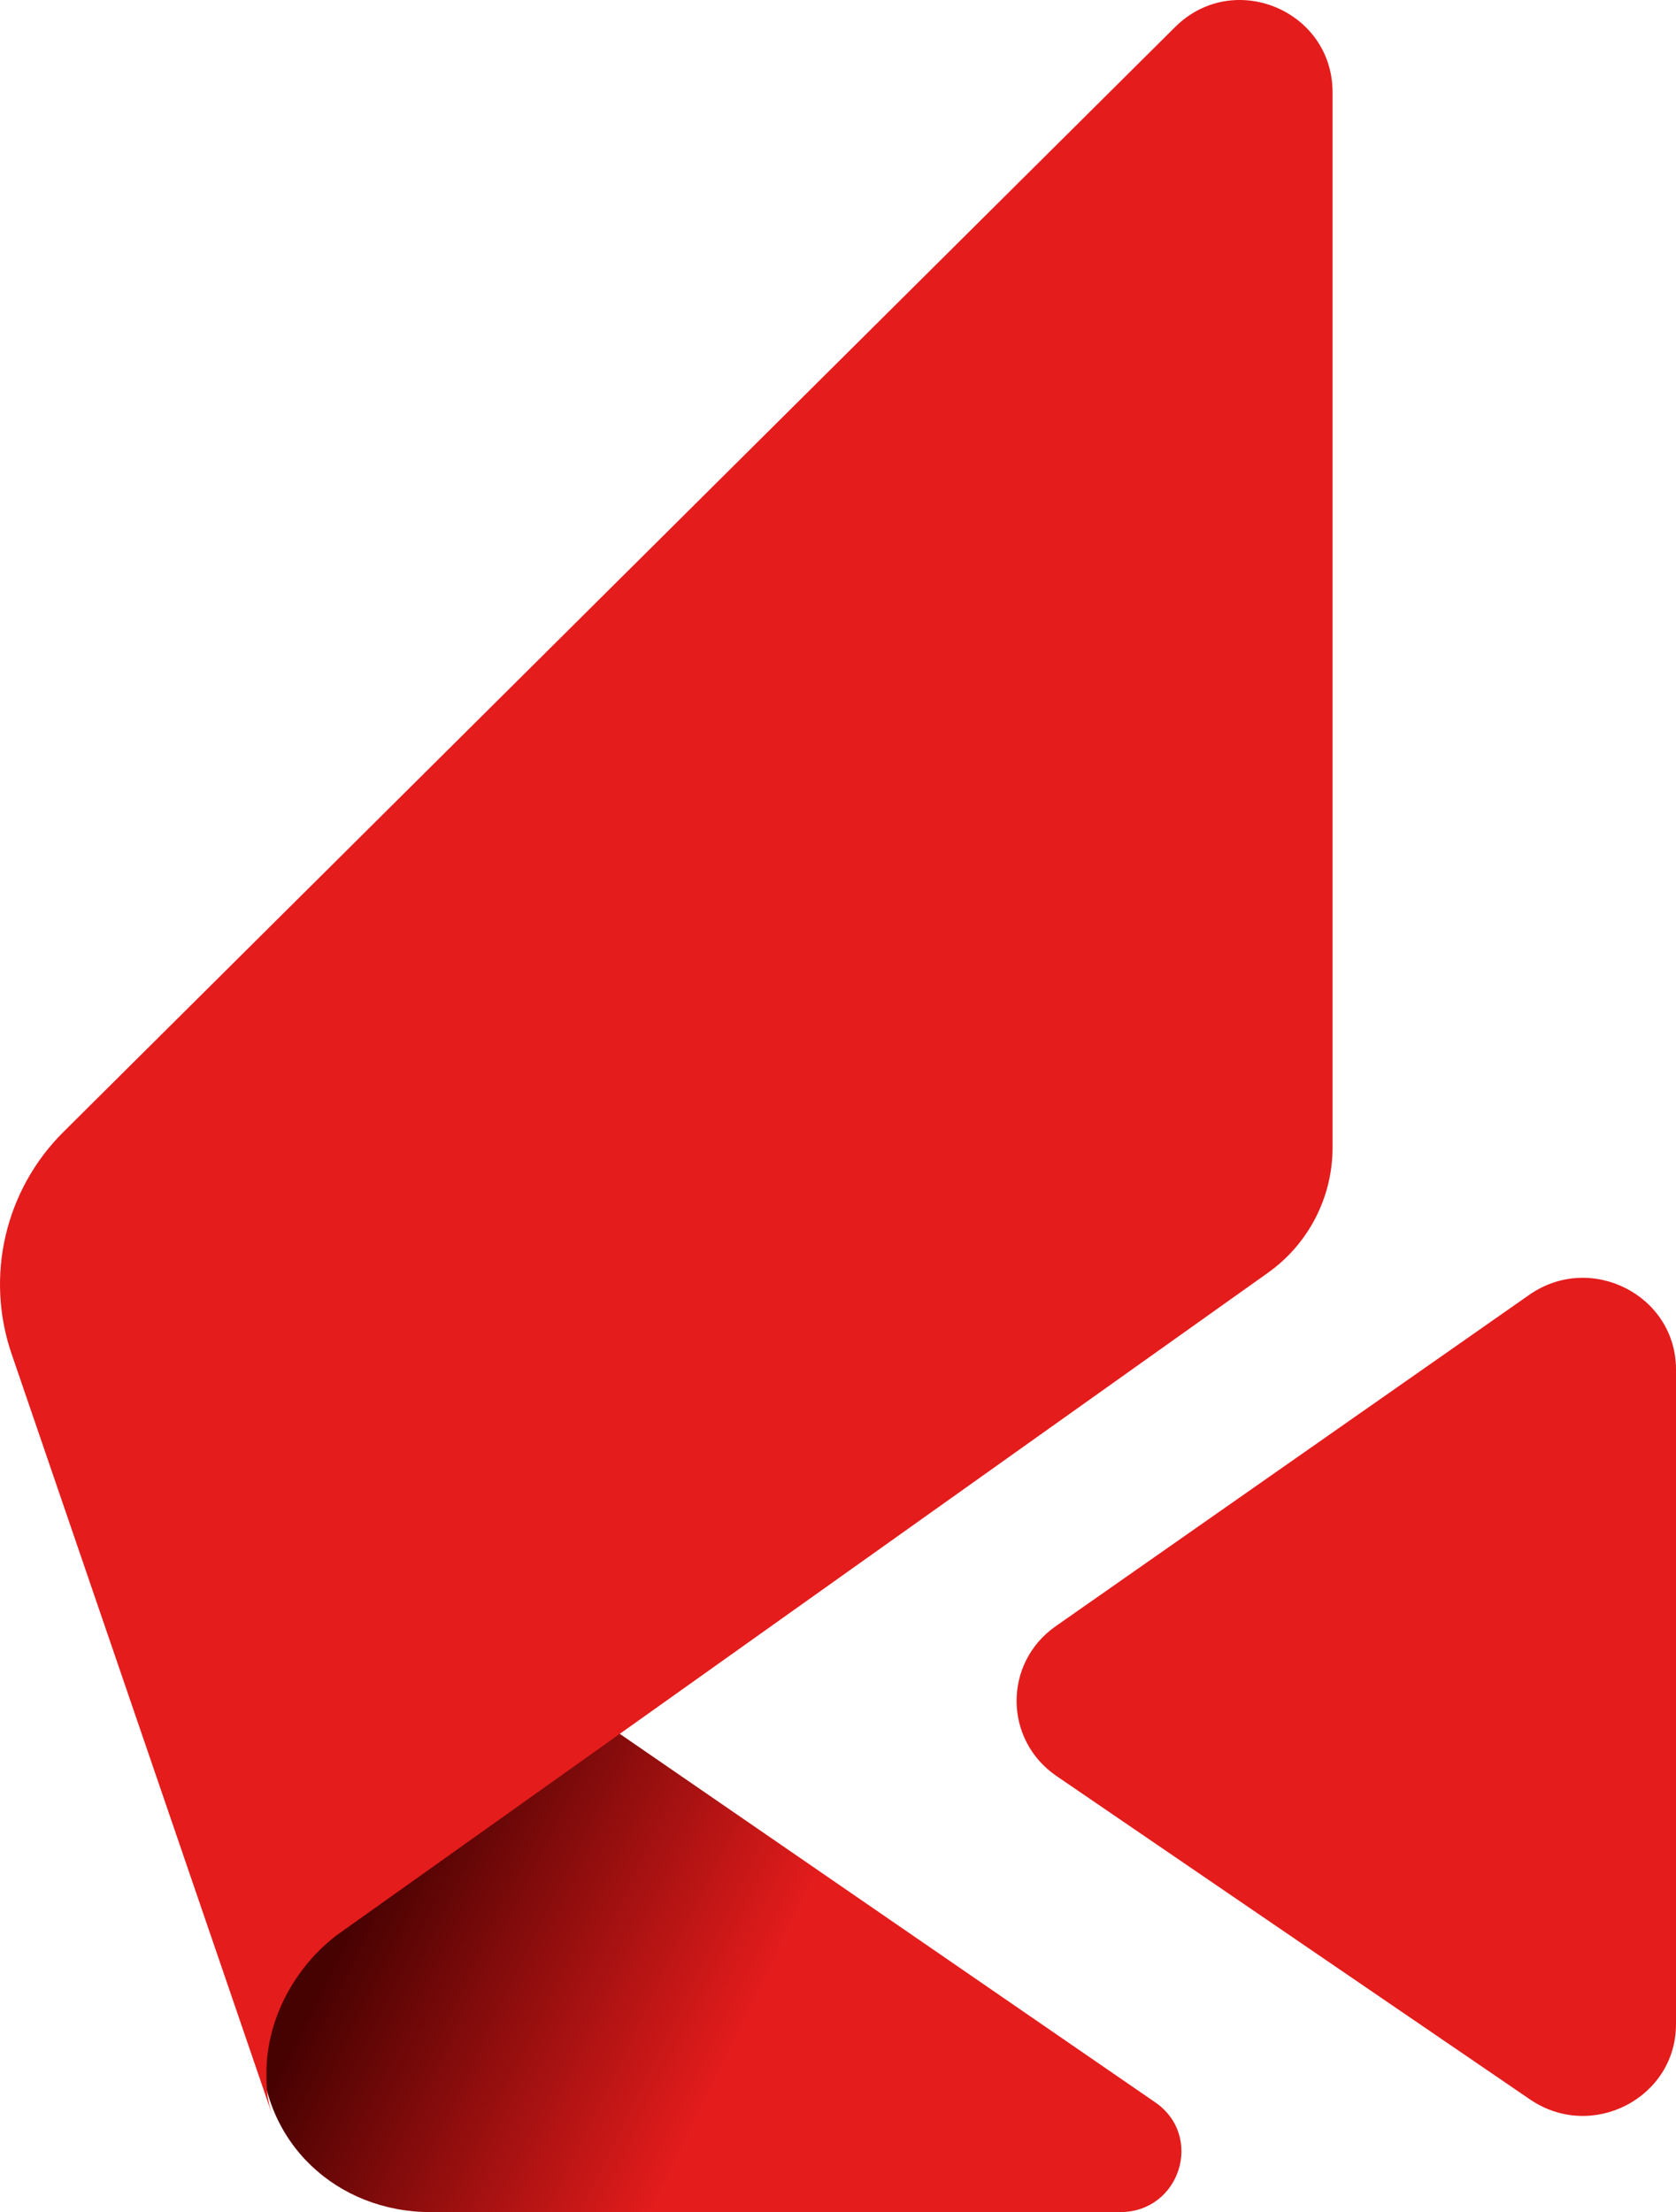
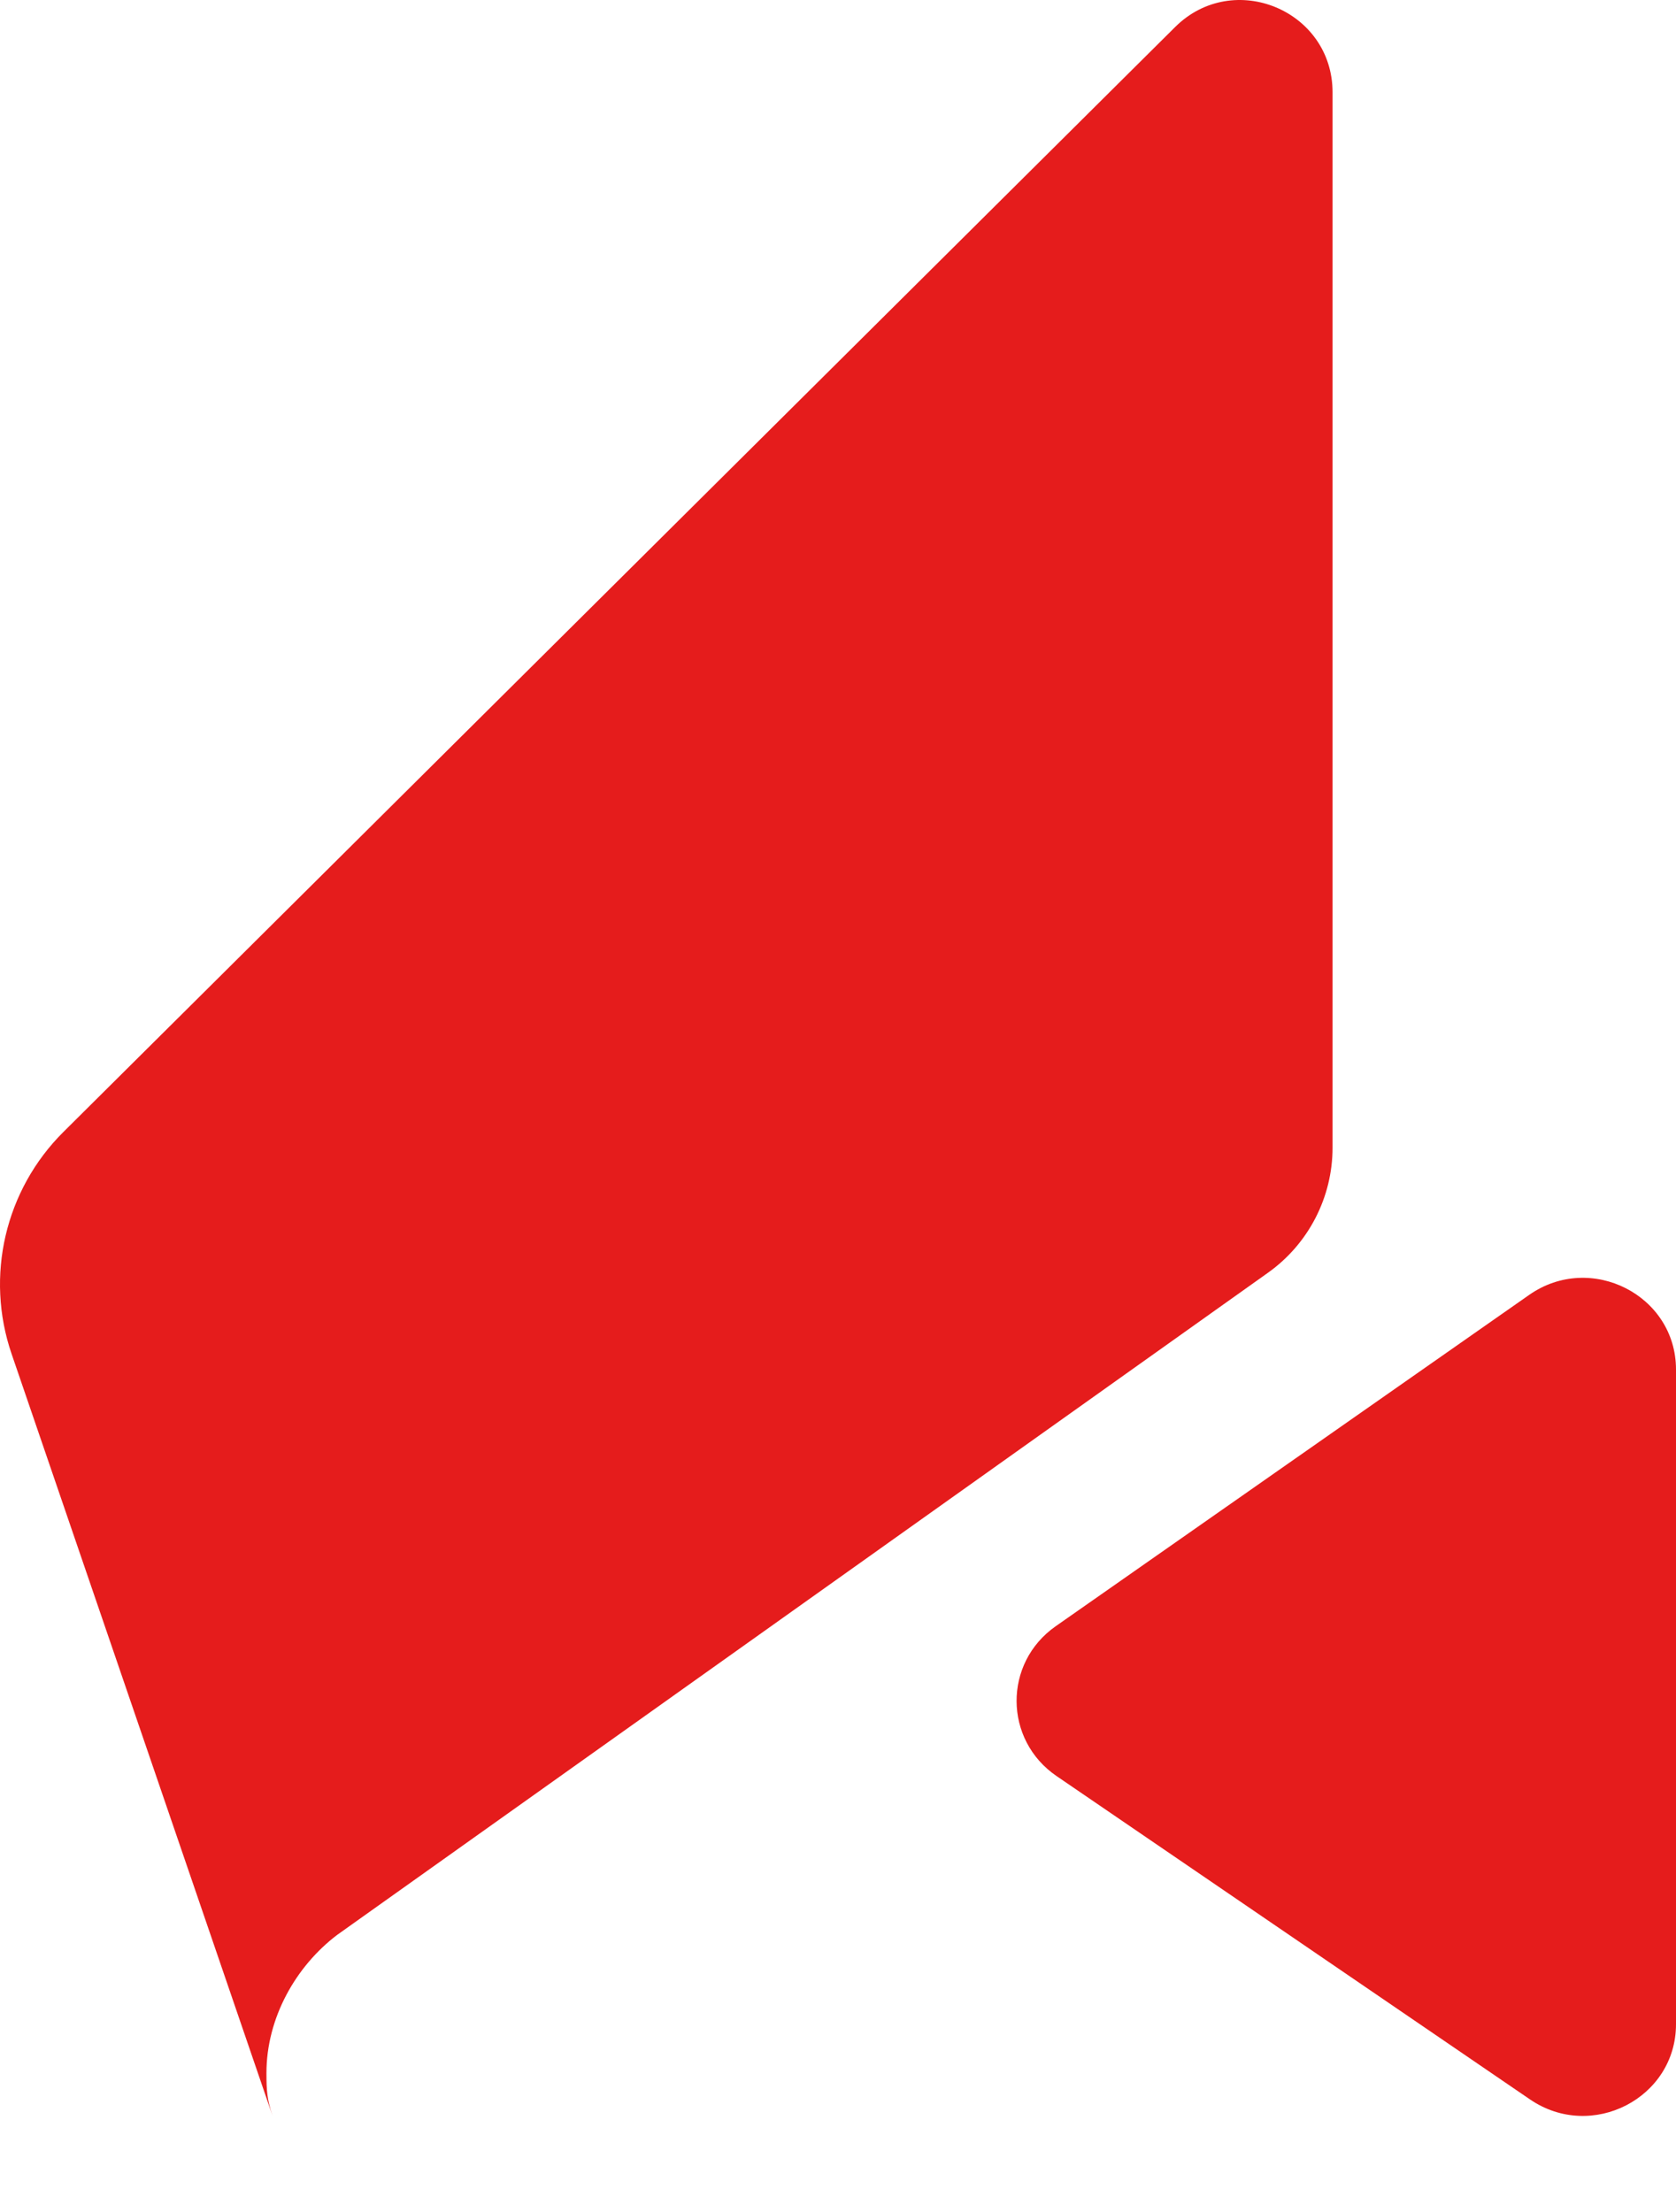
<svg xmlns="http://www.w3.org/2000/svg" width="122" height="161" viewBox="0 0 122 161" fill="none">
  <path d="M122 99.674V147.326C122 152.703 115.864 155.865 111.376 152.8L76.91 129.264C73.057 126.632 73.024 121.033 76.847 118.358L111.313 94.243C115.793 91.109 122 94.263 122 99.674Z" fill="#E51C1C" />
-   <path d="M19 148.813C19 155.957 24.532 161 31.357 161H81.539C85.896 161 87.66 155.466 84.087 153.007L41.933 124L19 141.018V148.813Z" fill="url(#paint0_linear_33_1307)" />
  <path d="M19.828 153.961C19.78 153.826 19.873 154.096 19.828 153.961L0.846 98.545C-1.097 92.881 0.367 86.608 4.617 82.384L85.541 1.967C89.778 -2.243 97 0.752 97 6.721V83.526C97 87.141 95.249 90.533 92.3 92.631L24.546 140.821C21.553 143.087 19.395 146.843 19.395 150.882C19.395 152.181 19.445 152.803 19.828 153.961Z" fill="#E51C1C" />
  <defs>
    <linearGradient id="paint0_linear_33_1307" x1="48.562" y1="159.573" x2="22.076" y2="146.587" gradientUnits="userSpaceOnUse">
      <stop stop-color="#E51C1C" />
      <stop offset="1" stop-color="#460101" />
    </linearGradient>
  </defs>
</svg>